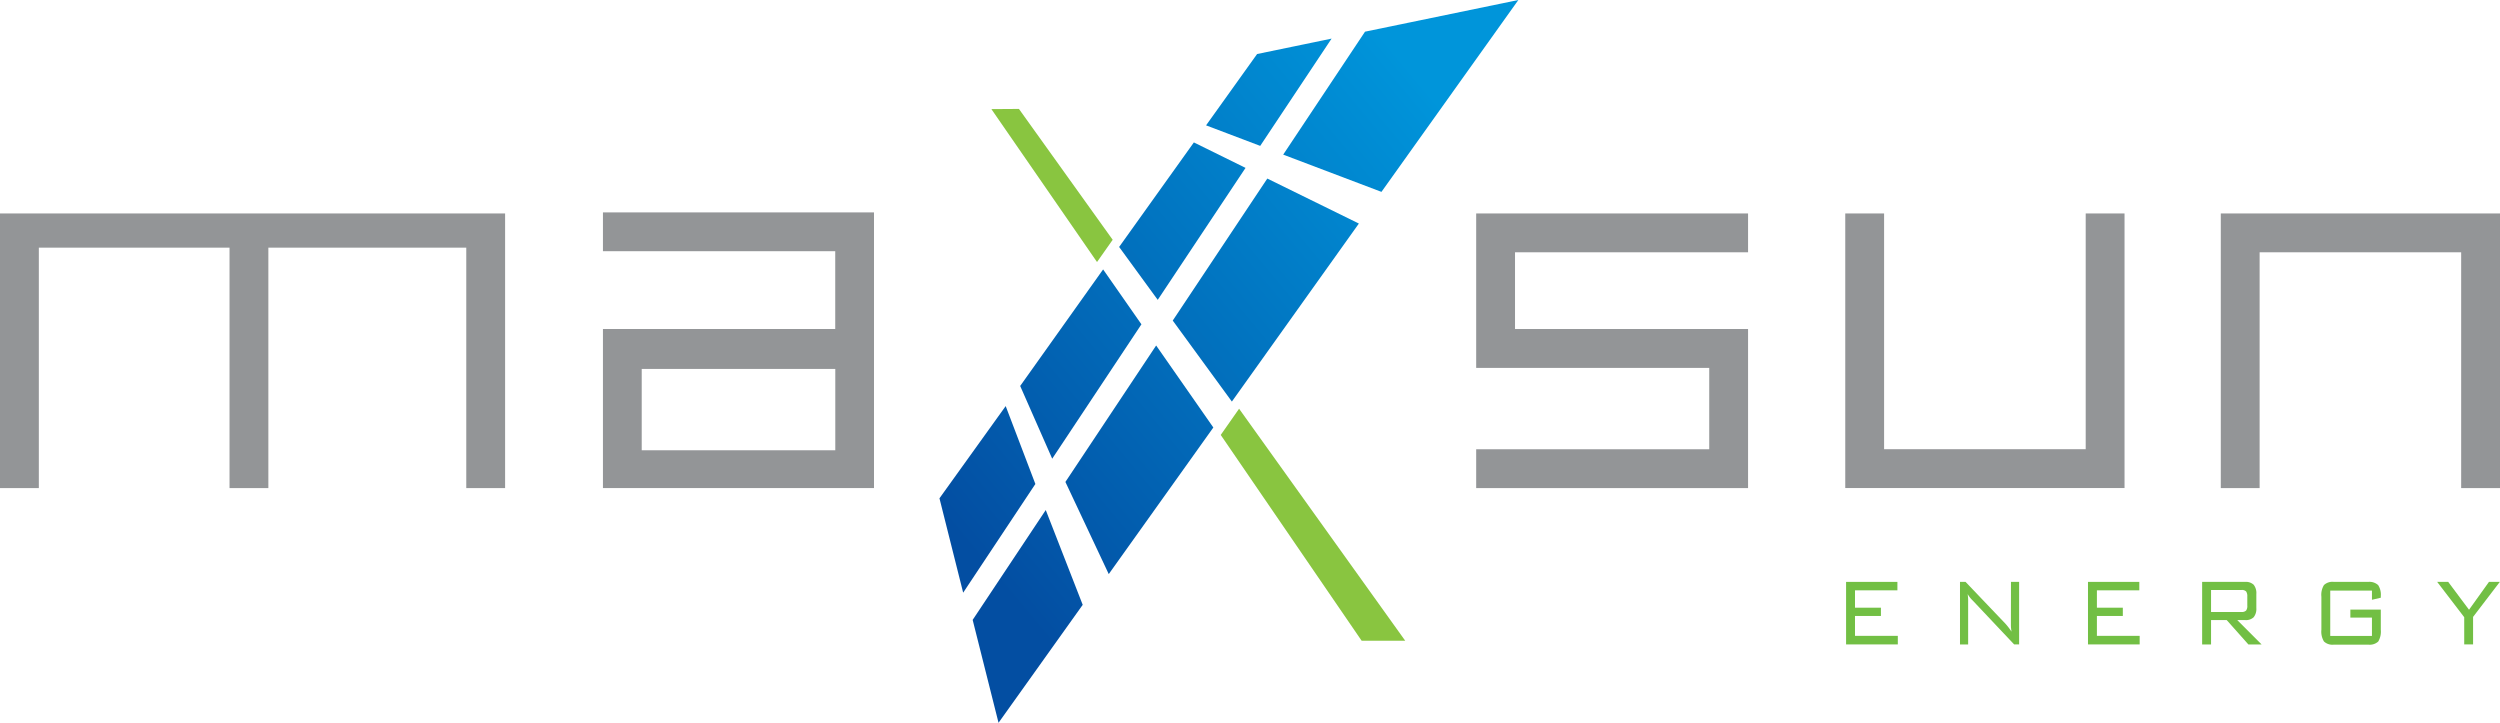
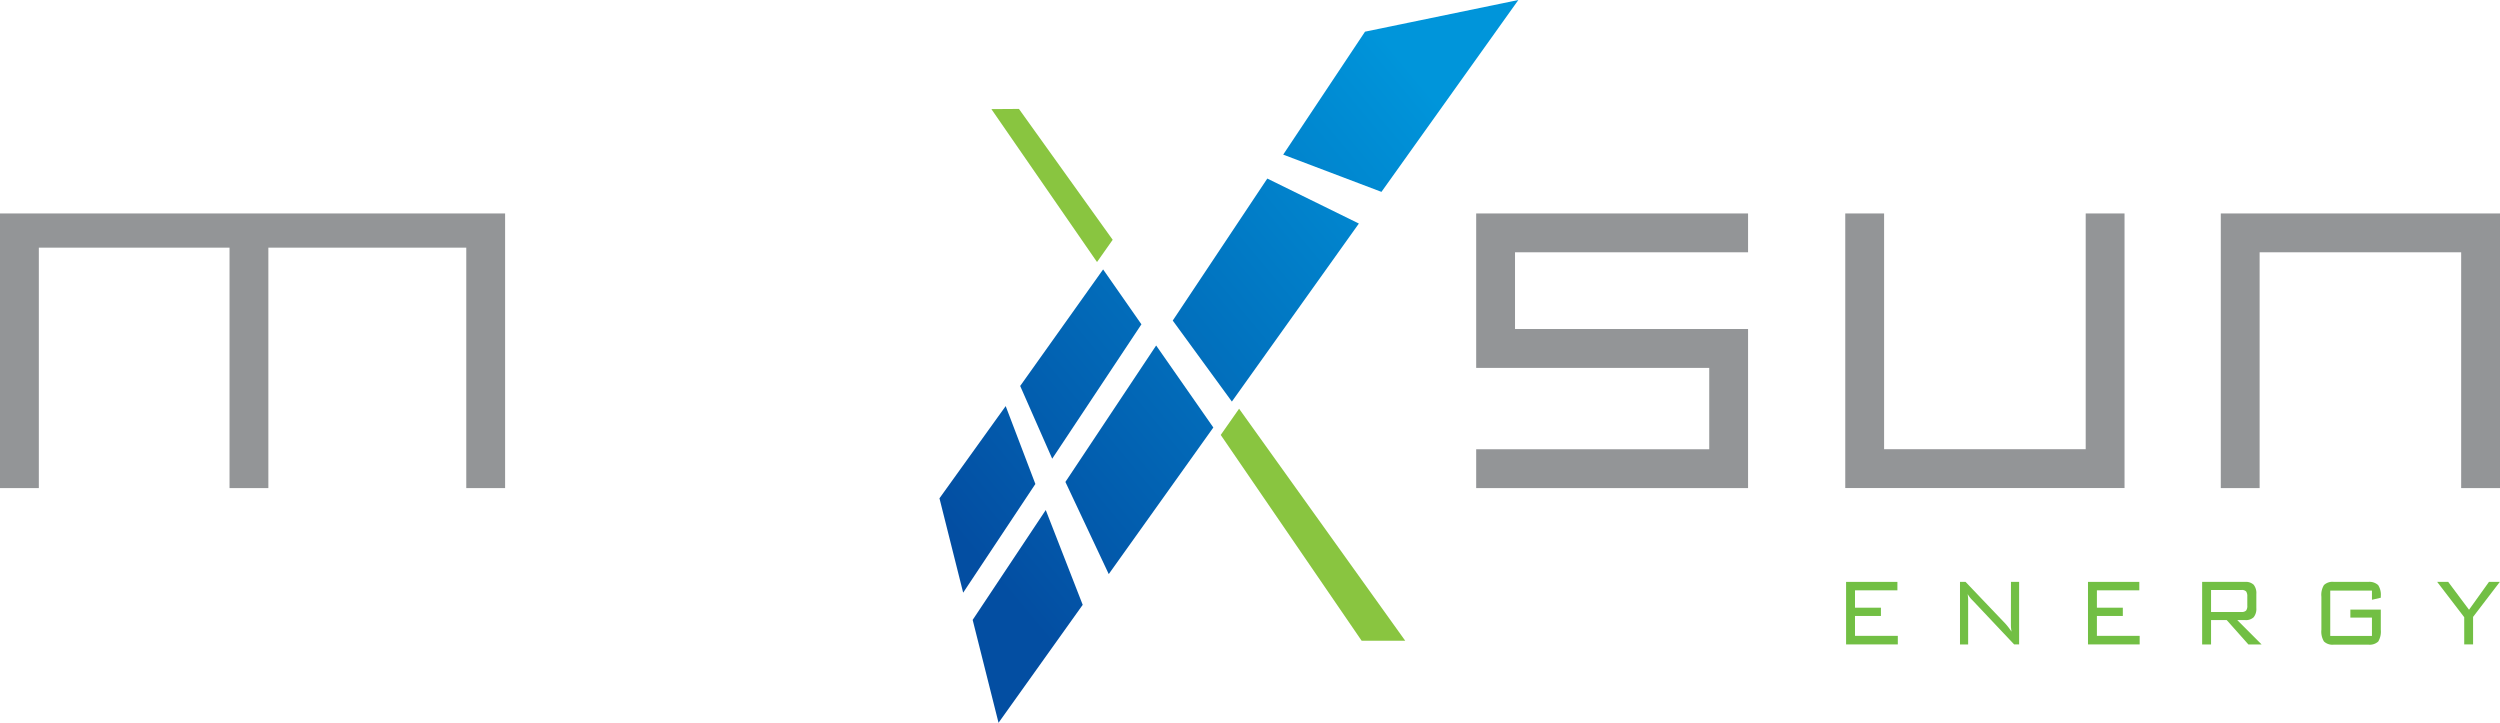
<svg xmlns="http://www.w3.org/2000/svg" xmlns:xlink="http://www.w3.org/1999/xlink" viewBox="0 0 426.2 123.22">
  <defs>
    <style>.a{fill:#939597;}.b{fill:#89c540;}.c{fill:url(#a);}.d{fill:url(#b);}.e{fill:url(#c);}.f{fill:url(#d);}.g{fill:url(#e);}.h{fill:url(#f);}.i{fill:url(#g);}.j{fill:url(#h);}.k{fill:#72bf44;}</style>
    <linearGradient id="a" x1="-164.98" y1="369.82" x2="-163.98" y2="369.82" gradientTransform="matrix(-84.47, 70.46, 70.46, 84.47, -39752.37, -19601.64)" gradientUnits="userSpaceOnUse">
      <stop offset="0" stop-color="#0095da" />
      <stop offset="0.02" stop-color="#0093d9" />
      <stop offset="1" stop-color="#034ea2" />
    </linearGradient>
    <linearGradient id="b" x1="-164.98" y1="370" x2="-163.98" y2="370" xlink:href="#a" />
    <linearGradient id="c" x1="-164.98" y1="369.69" x2="-163.98" y2="369.69" xlink:href="#a" />
    <linearGradient id="d" x1="-164.98" y1="369.9" x2="-163.98" y2="369.9" xlink:href="#a" />
    <linearGradient id="e" x1="-164.98" y1="369.83" x2="-163.98" y2="369.83" xlink:href="#a" />
    <linearGradient id="f" x1="-164.98" y1="370.07" x2="-163.98" y2="370.07" xlink:href="#a" />
    <linearGradient id="g" x1="-164.98" y1="369.75" x2="-163.98" y2="369.75" xlink:href="#a" />
    <linearGradient id="h" x1="-164.98" y1="369.91" x2="-163.98" y2="369.91" xlink:href="#a" />
  </defs>
  <polygon class="a" points="362.19 76.58 362.19 36.39 355.57 36.39 355.57 76.58 321.2 76.58 321.2 36.39 314.58 36.39 314.58 83.2 355.57 83.2 362.19 83.2 362.19 76.58" />
  <polygon class="a" points="378.6 36.39 378.6 43.01 378.6 83.21 385.22 83.21 385.22 43.01 419.58 43.01 419.58 83.21 426.2 83.21 426.2 36.39 385.22 36.39 378.6 36.39" />
  <polygon class="a" points="251.66 36.39 251.66 62.72 291.39 62.72 291.39 76.59 251.66 76.59 251.66 83.21 298.01 83.21 298.01 56.09 258.28 56.09 258.28 43.01 298.01 43.01 298.01 36.39 251.66 36.39" />
  <polygon class="b" points="232.13 109.23 239.56 109.23 211.24 69.68 208.11 74.15 232.13 109.23" />
  <polygon class="b" points="173.71 18.57 169.01 18.6 187.02 44.67 189.69 40.88 173.71 18.57" />
  <polygon class="c" points="232.71 5.4 218.76 26.36 235.51 32.71 258.85 0 258.85 0 232.71 5.4" />
  <polygon class="d" points="197.1 58.9 181.63 82.16 189.02 97.87 206.85 72.88 197.1 58.9" />
-   <polygon class="e" points="214.31 9.21 205.61 21.37 214.84 24.87 227.01 6.58 214.31 9.21" />
  <polygon class="f" points="176.51 82.51 171.45 69.23 160.16 84.95 164.2 101.04 176.51 82.51" />
  <polygon class="g" points="188.06 45.93 173.92 65.8 179.38 78.2 194.59 55.29 188.06 45.93" />
  <polygon class="h" points="170.23 123.22 184.58 103.11 178.28 86.95 165.82 105.68 170.23 123.22" />
-   <polygon class="i" points="212.34 28.62 203.53 24.28 190.79 42.1 197.37 51.12 212.34 28.62" />
  <polygon class="j" points="199.93 54.65 210.01 68.46 231.66 38.11 216.05 30.44 199.93 54.65" />
-   <path class="a" d="M149,83.21v-47H102.79v6.62h39.6V56.09h-39.6V83.21Zm-39.6-20.32h33V76.76h-33Z" />
  <polygon class="a" points="0 36.39 0 83.21 5.3 83.21 6.62 83.21 6.62 42.22 39.13 42.22 39.13 83.21 39.17 83.21 45.7 83.21 45.75 83.21 45.75 42.22 79.49 42.22 79.49 83.21 79.58 83.21 86.11 83.21 86.11 36.39 79.58 36.39 0 36.39" />
  <polygon class="k" points="316.24 105.01 320.66 105.01 320.66 103.6 316.24 103.6 316.24 100.64 323.47 100.64 323.47 99.2 314.72 99.2 314.72 109.86 323.54 109.86 323.54 108.4 316.24 108.4 316.24 105.01" />
  <path class="k" d="M342.82,105.05c0,.66,0,1.18,0,1.55s.05.73.1,1.08c-.18-.28-.36-.53-.54-.76s-.34-.42-.49-.59l-6.8-7.13h-.95v10.67h1.39v-6.29c0-.5,0-.93,0-1.3s-.05-.71-.08-1a4.62,4.62,0,0,0,.76,1l.16.16,7,7.42h.85V99.2h-1.39Z" />
  <polygon class="k" points="357.48 105.01 361.9 105.01 361.9 103.6 357.48 103.6 357.48 100.64 364.71 100.64 364.71 99.2 355.96 99.2 355.96 109.86 364.77 109.86 364.77 108.4 357.48 108.4 357.48 105.01" />
  <path class="k" d="M382.74,105.71a1.9,1.9,0,0,0,1.47-.49,2.28,2.28,0,0,0,.45-1.57v-2.38a2.29,2.29,0,0,0-.45-1.58,1.94,1.94,0,0,0-1.47-.49h-7.32v10.67h1.52v-4.16h2.67l3.7,4.16h2.25l-4.15-4.16Zm-5.8-1.38v-3.75h5.21a1,1,0,0,1,.77.25,1.41,1.41,0,0,1,.2.85v1.56a1.29,1.29,0,0,1-.2.84,1,1,0,0,1-.77.25Z" />
  <path class="k" d="M403.75,99.2h-5.87a2.11,2.11,0,0,0-1.69.54,3.19,3.19,0,0,0-.44,2v5.62a3.22,3.22,0,0,0,.44,2,2.11,2.11,0,0,0,1.69.54h5.87a2.16,2.16,0,0,0,1.69-.53,3.31,3.31,0,0,0,.44-2v-3.45h-5.19v1.37h3.68v3.12h-7.11v-7.72h7.11v1.56l1.51-.35v-.27a3,3,0,0,0-.45-1.88A2.2,2.2,0,0,0,403.75,99.2Z" />
  <polygon class="k" points="420.92 103.95 417.37 99.2 415.49 99.2 420.1 105.22 420.1 109.86 421.61 109.86 421.61 105.17 426.17 99.2 424.32 99.2 420.92 103.95" />
</svg>